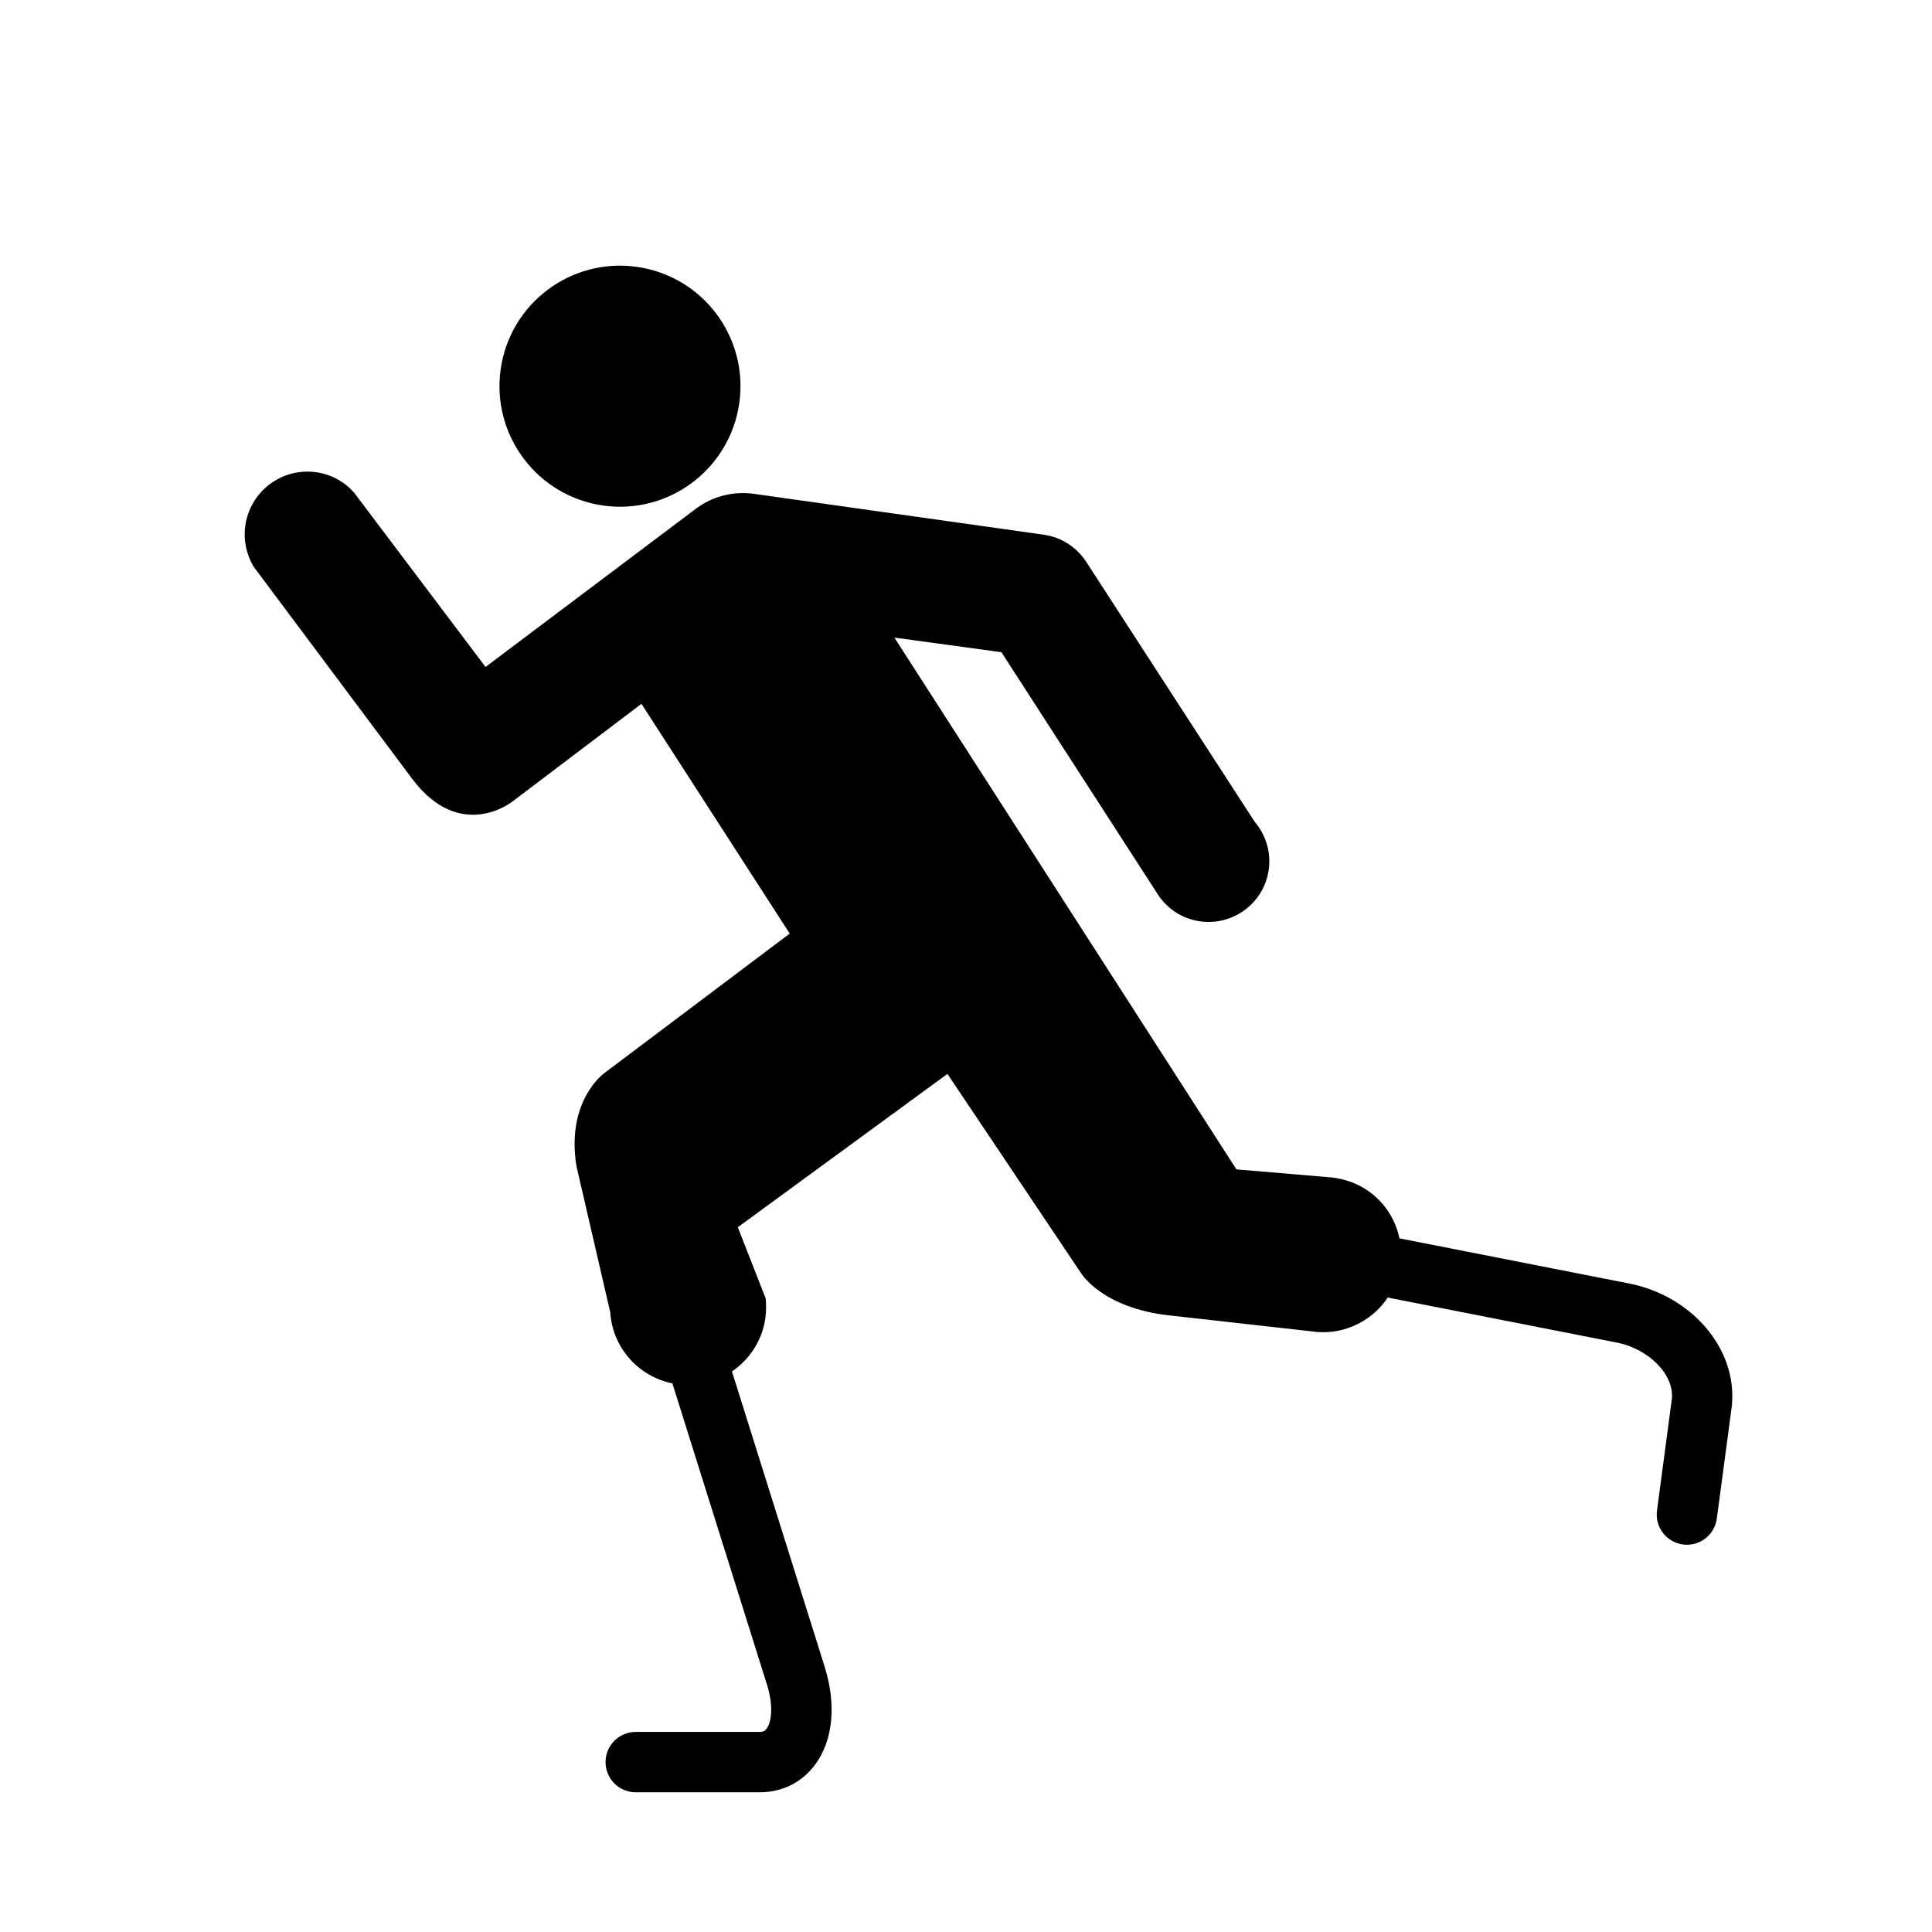
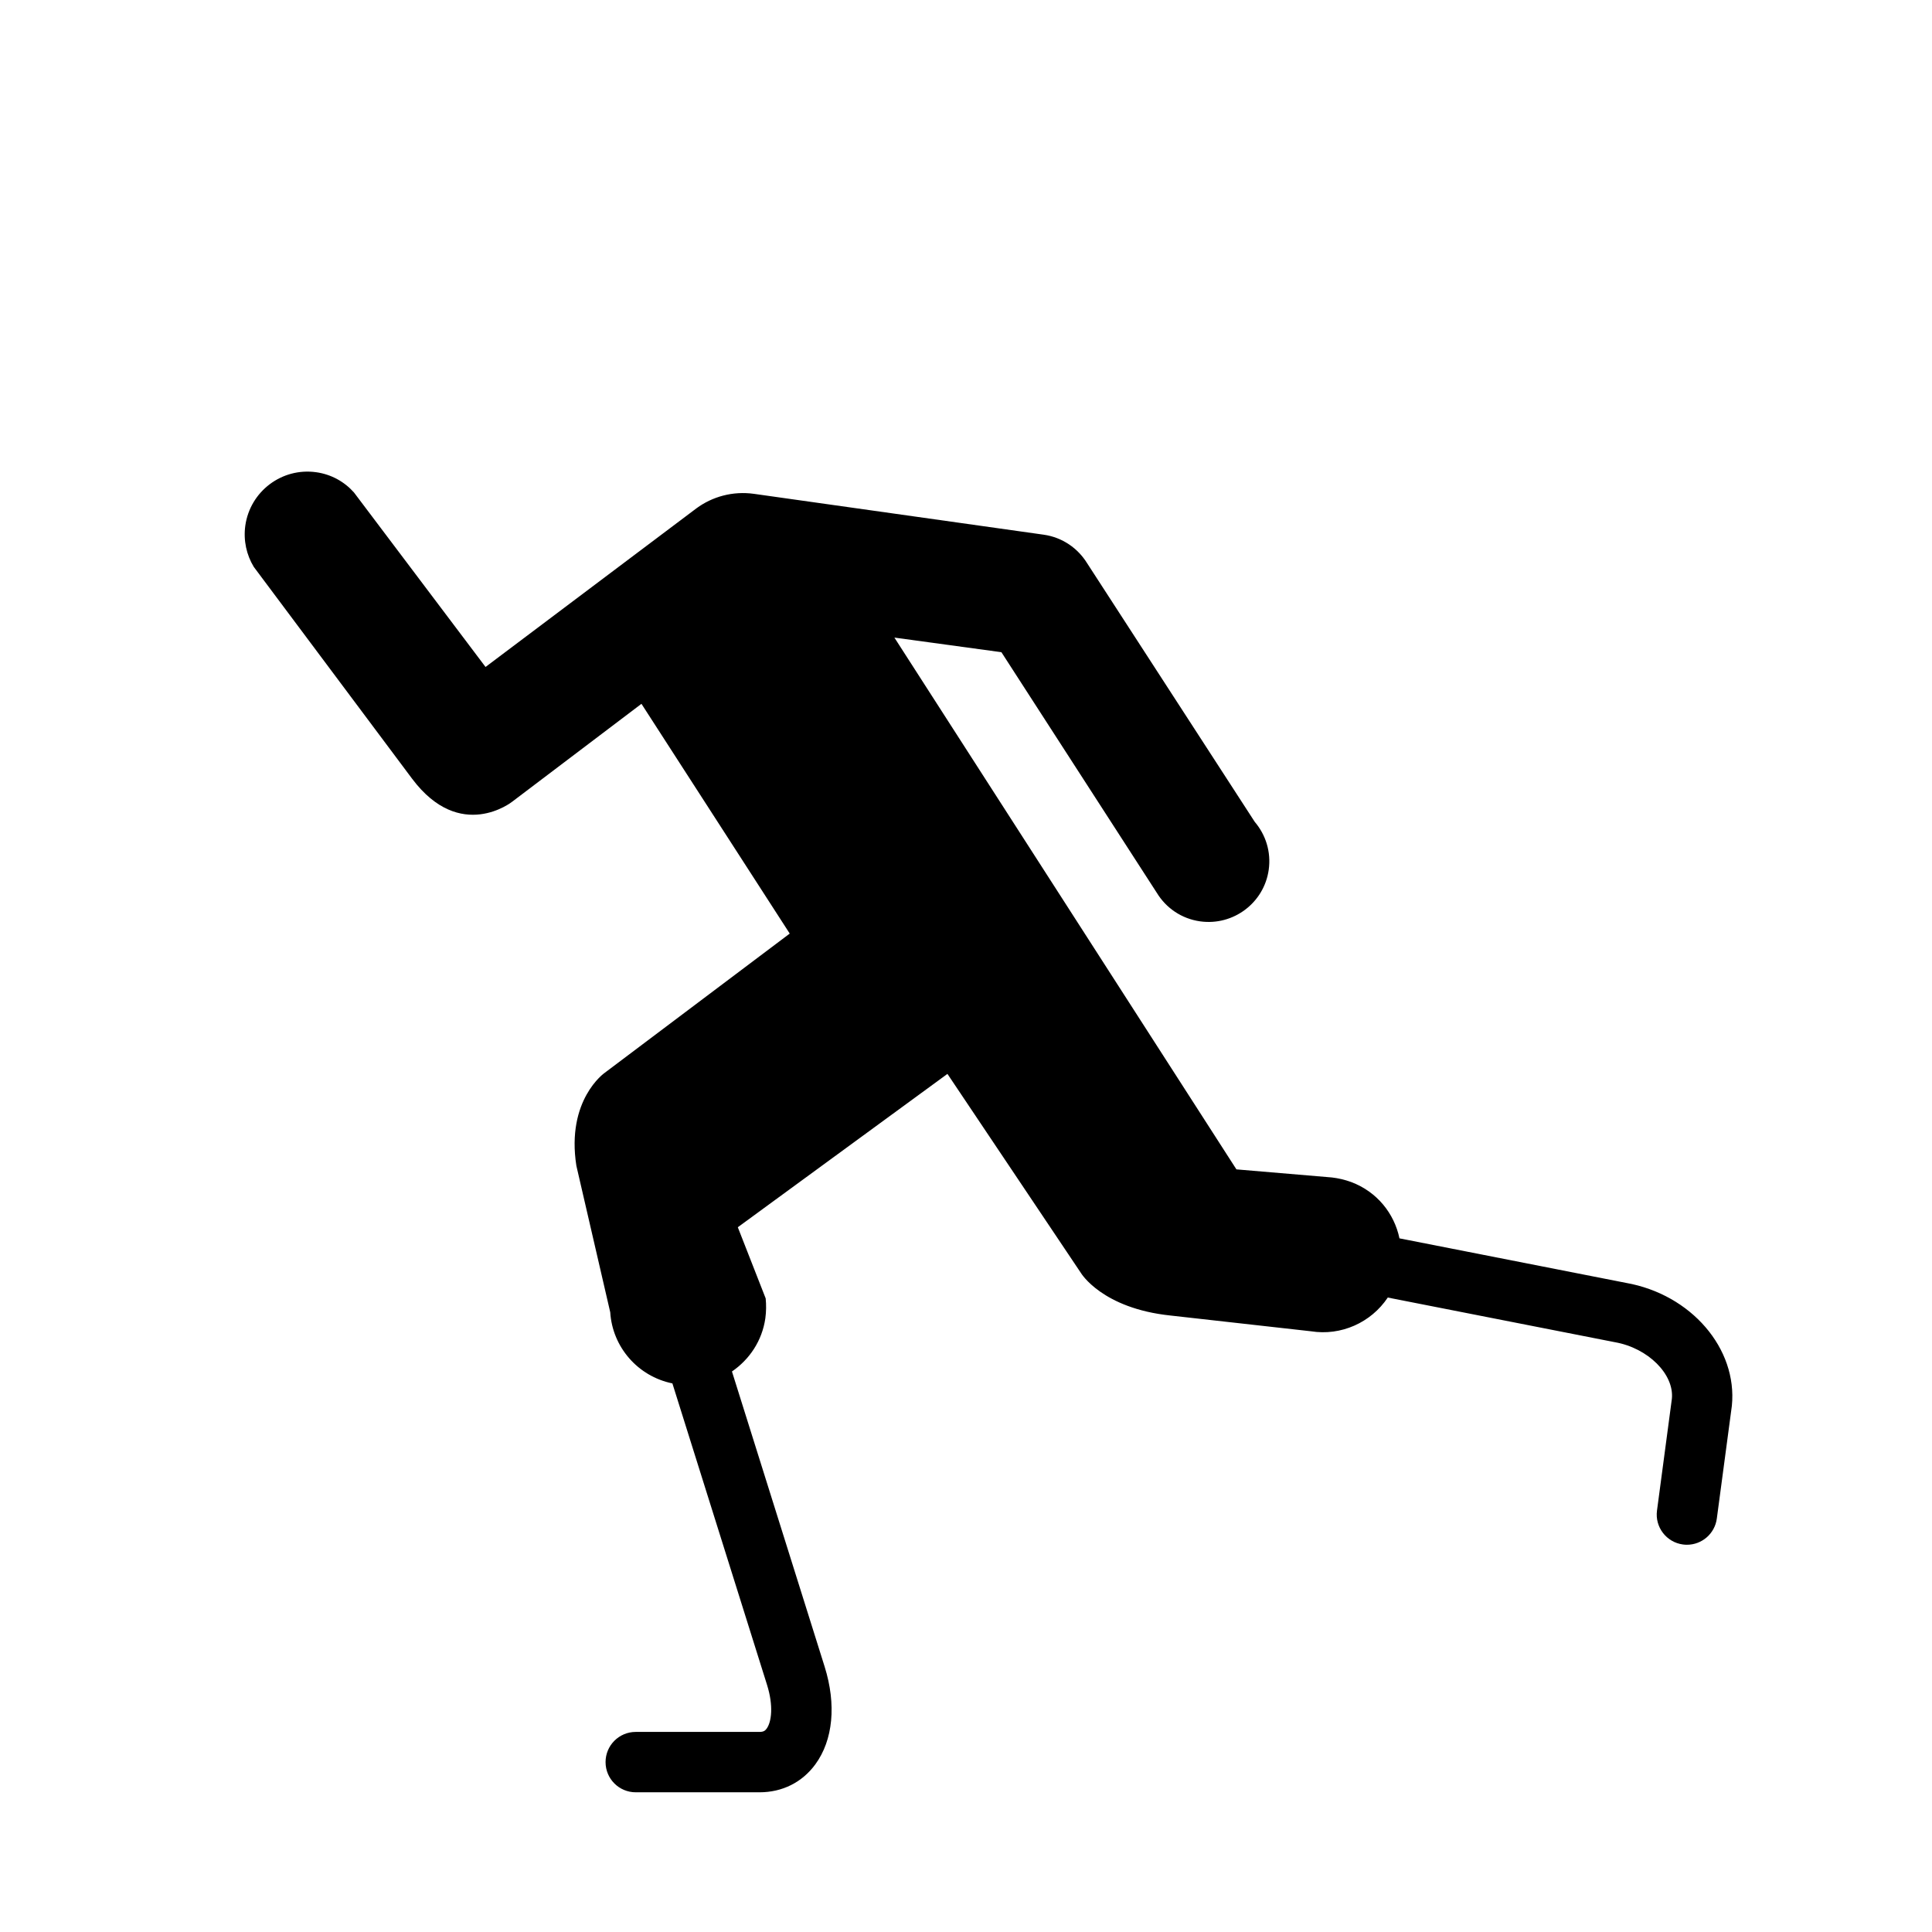
<svg xmlns="http://www.w3.org/2000/svg" version="1.1" id="Capa_1" x="0px" y="0px" viewBox="0 0 64 64" style="enable-background:new 0 0 64 64;" xml:space="preserve">
  <g>
-     <path d="M16.585,12.234c-0.307,2.185,1.213,4.204,3.397,4.513c2.18,0.308,4.2-1.214,4.508-3.397   c0.309-2.185-1.212-4.202-3.393-4.51C18.913,8.531,16.894,10.051,16.585,12.234z" />
    <path d="M53.863,42.497l-7.504-1.475c-0.173-0.826-0.744-1.544-1.598-1.865c-0.21-0.077-0.425-0.127-0.64-0.152l-3.163-0.268   L29.628,21.121l3.545,0.484l5.148,7.971c0.304,0.499,0.814,0.857,1.434,0.945c1.1,0.154,2.119-0.612,2.273-1.709   c0.084-0.598-0.103-1.164-0.463-1.587l-5.553-8.568c-0.305-0.494-0.816-0.855-1.434-0.944l-9.602-1.354   c-0.703-0.098-1.381,0.093-1.906,0.48l-6.986,5.255l-4.358-5.78c-0.314-0.354-0.75-0.601-1.252-0.671   c-1.137-0.16-2.187,0.634-2.348,1.769c-0.068,0.495,0.041,0.971,0.281,1.367l5.249,7.023c1.595,2.119,3.309,0.757,3.309,0.757   l4.284-3.244l4.912,7.611l-6.134,4.616c0,0-1.276,0.89-0.934,3.075l1.122,4.854c0.072,1.144,0.906,2.12,2.059,2.356l3.134,9.983   c0.219,0.695,0.151,1.231-0.013,1.455c-0.05,0.068-0.104,0.107-0.235,0.107h-4.1c-0.553,0-1,0.447-1,1c0,0.553,0.447,1,1,1h4.1   c0.754,0,1.41-0.328,1.848-0.924c0.59-0.804,0.702-1.983,0.309-3.238l-3.07-9.778c0.578-0.396,0.999-1.015,1.106-1.762   c0.03-0.223,0.032-0.444,0.011-0.659l-0.923-2.357l6.944-5.08l4.424,6.598c0,0,0.699,1.17,2.969,1.407l4.648,0.521   c0.995,0.159,1.989-0.284,2.546-1.117l7.524,1.479c1.105,0.195,1.968,1.068,1.887,1.874L54.89,50.04   c-0.073,0.547,0.312,1.05,0.859,1.123c0.045,0.006,0.089,0.009,0.133,0.009c0.494,0,0.923-0.365,0.99-0.868l0.498-3.734   C57.562,44.667,56.014,42.877,53.863,42.497z" />
  </g>
</svg>